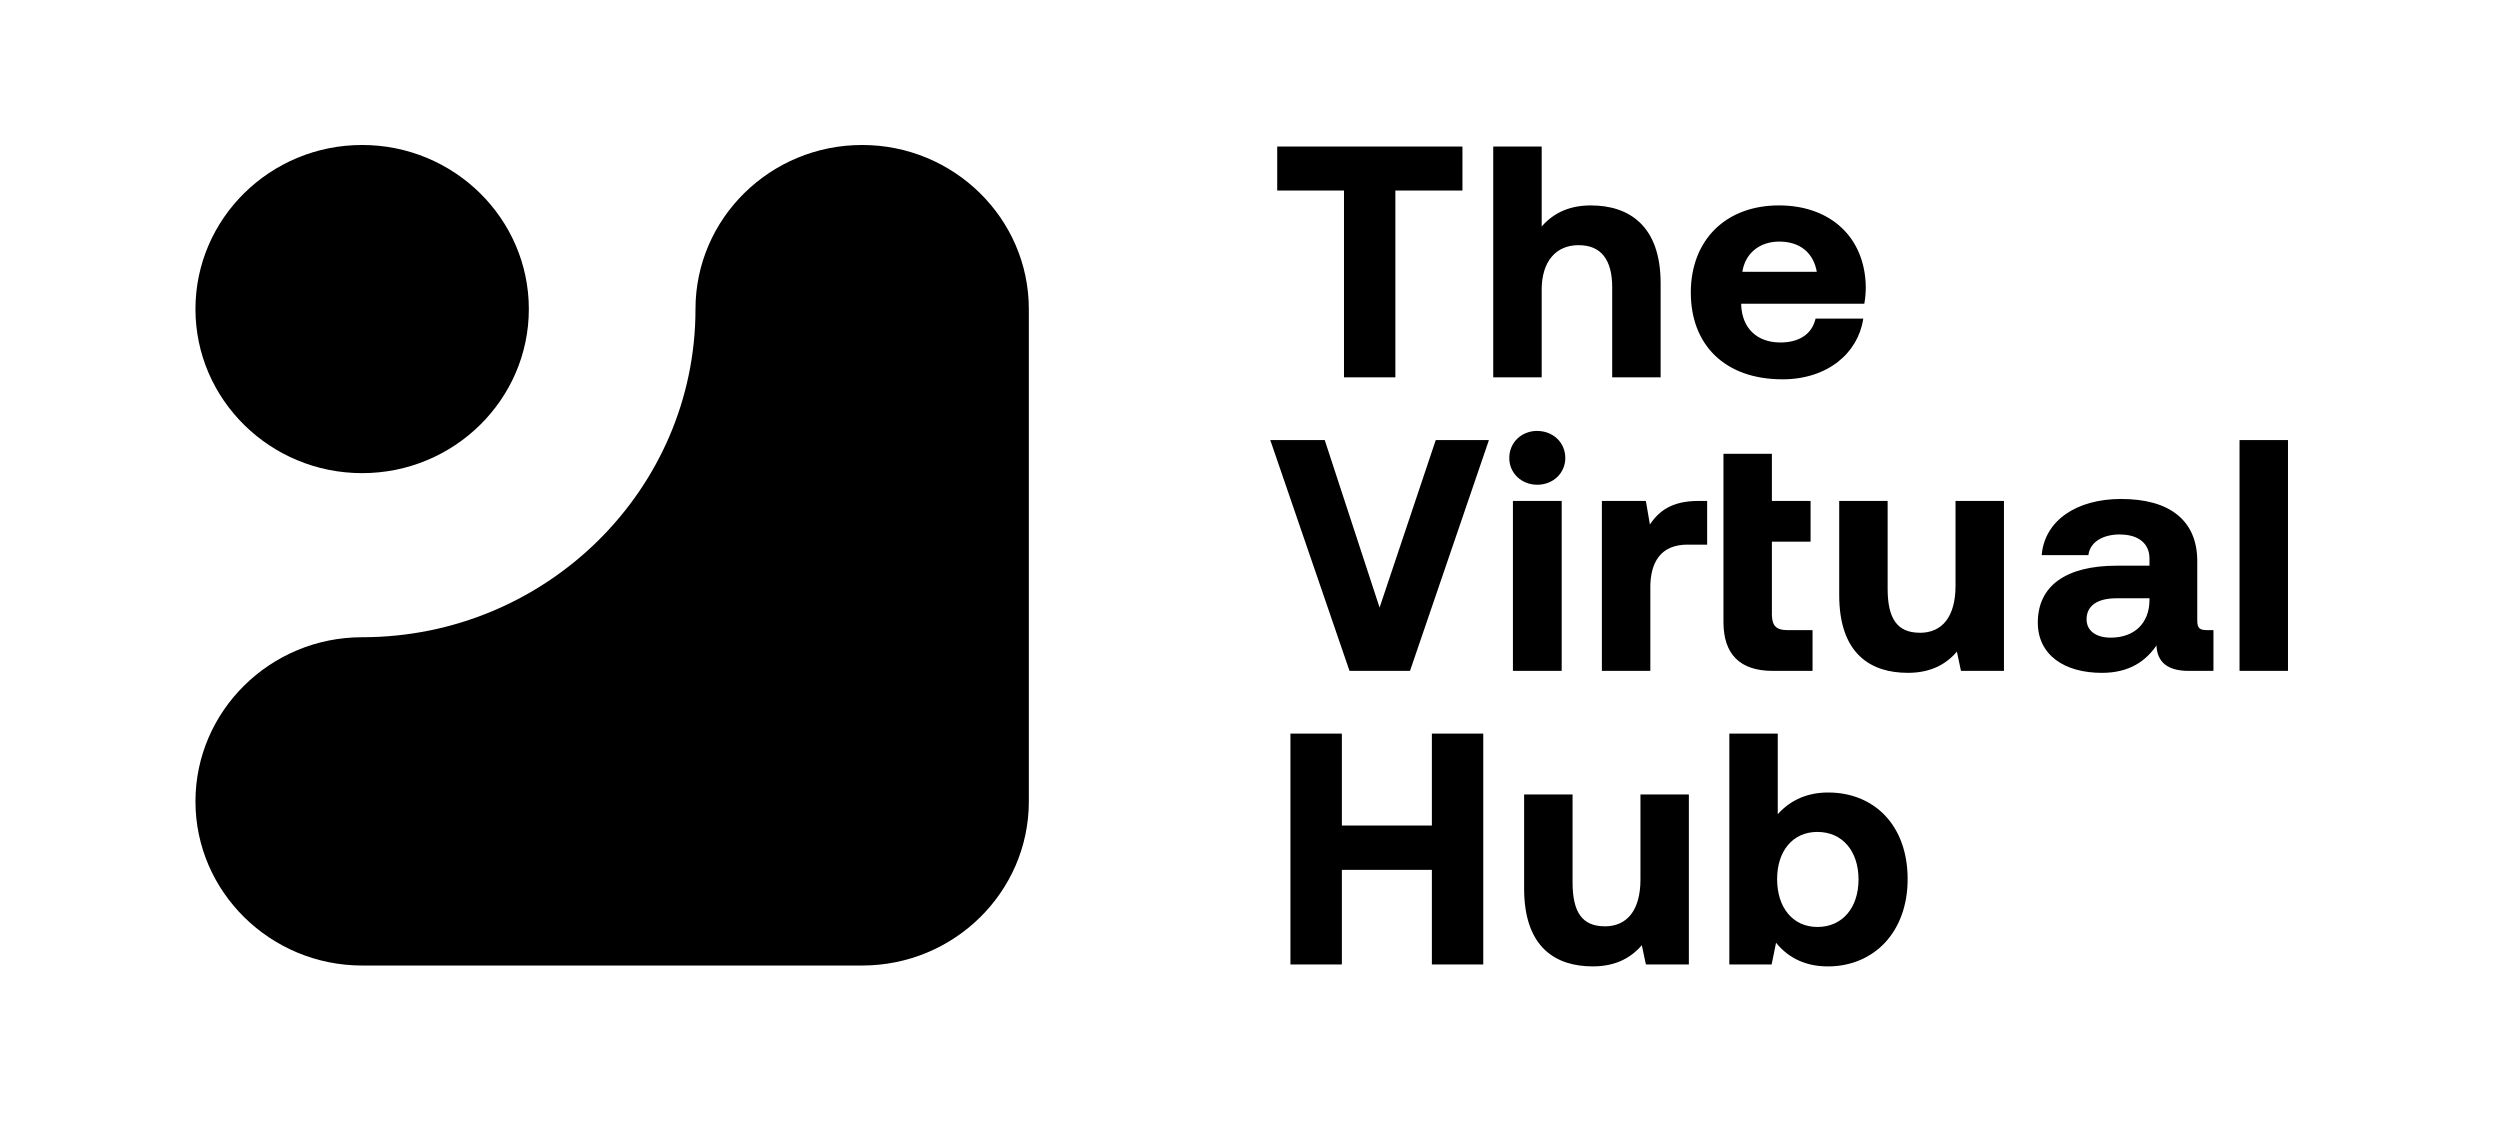
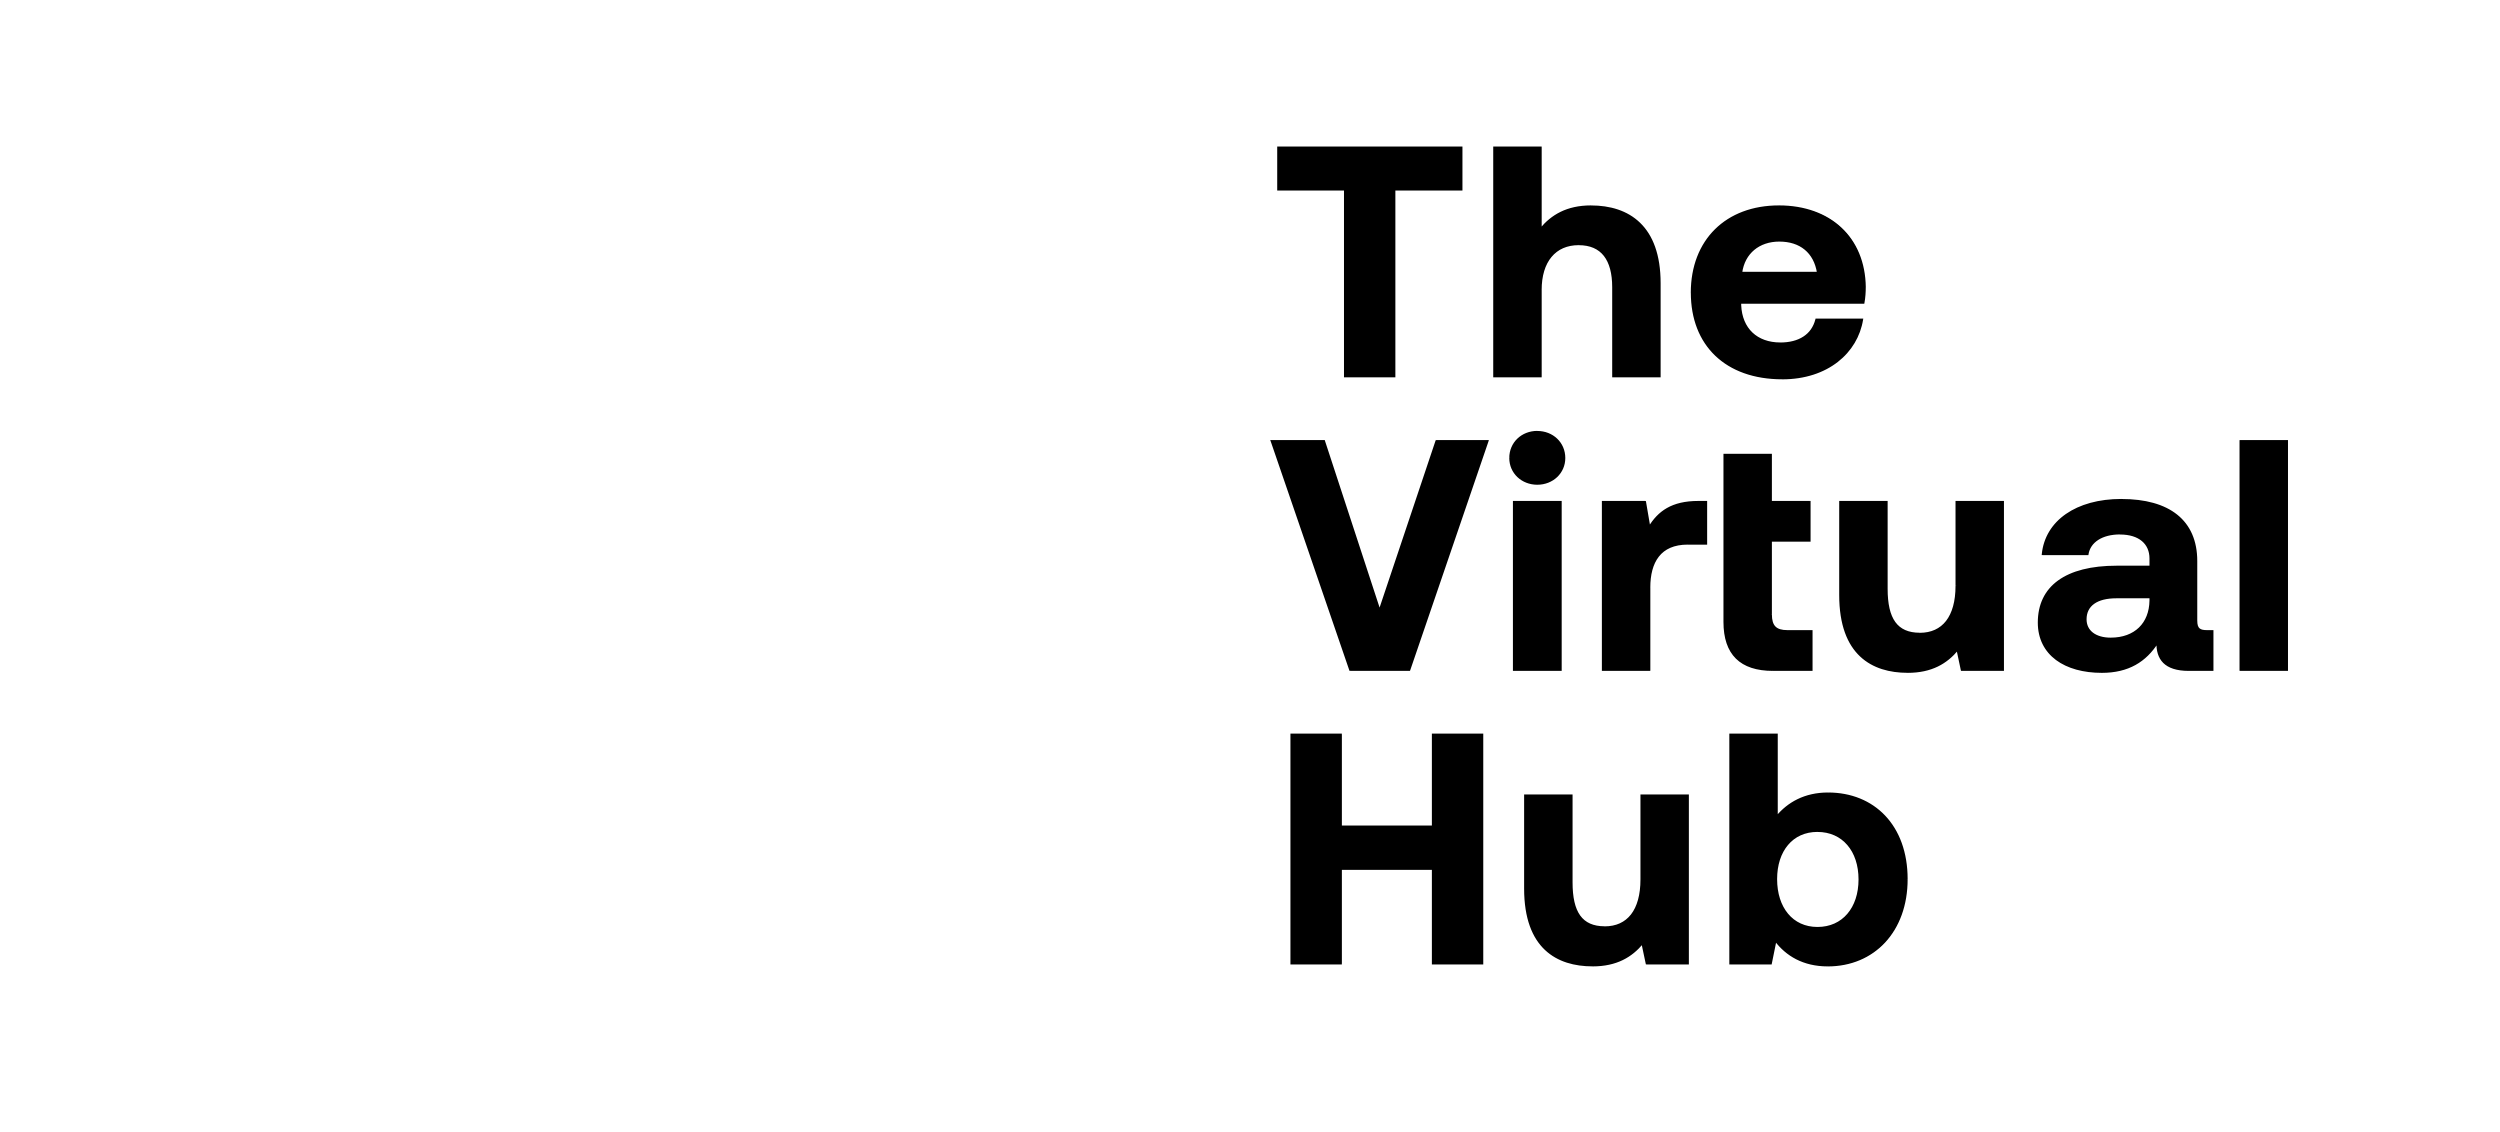
<svg xmlns="http://www.w3.org/2000/svg" width="148" height="67" viewBox="0 0 148 67" fill="none">
  <path d="M148 0H0V67H148V0Z" fill="white" />
-   <path d="M21.439 57.159C16.003 57.159 11.571 52.796 11.571 47.445C11.571 42.094 15.993 37.724 21.439 37.724C32.32 37.724 41.173 29.009 41.173 18.297C41.173 12.937 45.595 8.583 51.039 8.583C56.482 8.583 60.907 12.945 60.907 18.297V47.445C60.907 52.804 56.484 57.159 51.039 57.159H21.439ZM21.439 28.01C15.995 28.01 11.571 23.656 11.571 18.297C11.571 12.937 15.993 8.583 21.439 8.583C26.884 8.583 31.307 12.945 31.307 18.297C31.307 23.648 26.884 28.01 21.439 28.01Z" fill="black" />
  <path d="M75.666 11.227V8.729H86.522V11.227H82.552V22.285H79.618V11.227H75.666ZM94.185 12.214C96.414 12.214 98.254 13.395 98.254 16.764V22.283H95.496V16.996C95.496 15.37 94.831 14.459 93.463 14.459C92.095 14.459 91.213 15.466 91.213 17.17V22.283H88.455V8.729H91.213V13.55C91.859 12.775 92.759 12.214 94.187 12.214H94.185ZM105.51 22.401C102.165 22.401 100.149 20.405 100.149 17.328C100.149 14.249 102.203 12.214 105.314 12.214C108.425 12.214 110.36 14.074 110.4 16.998C110.4 17.29 110.38 17.617 110.322 17.927H103.026V18.062C103.085 19.477 104.005 20.328 105.393 20.328C106.508 20.328 107.289 19.844 107.525 18.913H110.245C109.932 20.851 108.191 22.399 105.512 22.399L105.51 22.401ZM103.083 16.145H107.62C107.424 14.925 106.583 14.247 105.332 14.247C104.081 14.247 103.24 14.964 103.083 16.145ZM79.931 39.663L75.274 26.106H78.385L81.672 36.137L85.035 26.106H88.068L83.431 39.663H79.931ZM91.007 28.643C90.108 28.643 89.403 27.984 89.403 27.113C89.403 26.242 90.108 25.563 91.007 25.563C91.907 25.563 92.611 26.222 92.611 27.113C92.611 28.004 91.907 28.643 91.007 28.643ZM89.619 39.663V29.71H92.397V39.663H89.619ZM105.82 37.358H107.249V39.663H104.961C103.044 39.663 102.086 38.714 102.086 36.816V26.921H104.844V29.71H107.132V32.015H104.844V36.371C104.844 37.068 105.118 37.36 105.822 37.36L105.82 37.358ZM97.389 29.71L97.643 31.202C98.192 30.311 98.973 29.71 100.538 29.71H101.008V32.188H99.913C98.271 32.188 97.643 33.273 97.643 34.783V39.663H94.885V29.71H97.389ZM115.822 34.685V29.708H118.58V39.661H116.134L115.88 38.46C115.234 39.235 114.355 39.777 112.926 39.777C110.852 39.777 108.936 38.75 108.936 35.227V29.708H111.694V34.859C111.694 36.641 112.281 37.512 113.651 37.512C115.021 37.512 115.822 36.523 115.822 34.685ZM130.669 37.358H130.982V39.663H129.573C128.145 39.663 127.695 38.986 127.715 38.037C127.011 39.142 125.994 39.781 124.429 39.781C122.258 39.781 120.692 38.754 120.692 36.856C120.692 34.745 122.296 33.545 125.308 33.545H127.304V33.061C127.304 32.17 126.658 31.589 125.504 31.589C124.429 31.589 123.704 32.073 123.587 32.81H120.926C121.122 30.872 122.921 29.596 125.583 29.596C128.399 29.596 130.023 30.836 130.023 33.217V36.743C130.023 37.266 130.239 37.362 130.669 37.362V37.358ZM127.304 35.556V35.362H125.288C124.134 35.362 123.468 35.828 123.468 36.661C123.468 37.358 124.035 37.803 124.955 37.803C126.402 37.803 127.284 36.912 127.302 35.556H127.304ZM132.636 39.663V26.106H135.394V39.663H132.636ZM76.448 57.041V43.484H79.382V48.925H84.819V43.484H87.753V57.041H84.819V51.444H79.382V57.041H76.448ZM97.169 52.063V47.085H99.927V57.038H97.482L97.228 55.838C96.582 56.613 95.702 57.154 94.274 57.154C92.2 57.154 90.283 56.128 90.283 52.604V47.085H93.041V52.237C93.041 54.018 93.628 54.889 94.998 54.889C96.368 54.889 97.169 53.901 97.169 52.063ZM108.221 46.969C110.921 46.969 112.876 48.887 112.876 52.043C112.876 55.199 110.921 57.156 108.201 57.156C106.755 57.156 105.756 56.537 105.11 55.684L104.836 57.041H102.431V43.484H105.189V48.344C105.855 47.551 106.831 46.969 108.221 46.969ZM107.596 54.929C109.103 54.929 110.08 53.767 110.08 52.063C110.08 50.359 109.101 49.197 107.596 49.197C106.091 49.197 105.151 50.359 105.151 52.043C105.151 53.727 106.089 54.929 107.596 54.929Z" fill="black" />
  <path d="M75.666 11.227H75.611V11.281H75.666V11.227ZM75.666 8.729V8.675H75.611V8.729H75.666ZM86.522 8.729H86.577V8.675H86.522V8.729ZM86.522 11.227V11.281H86.577V11.227H86.522ZM82.552 11.227V11.174H82.497V11.227H82.552ZM82.552 22.285V22.339H82.606V22.285H82.552ZM79.618 22.285H79.564V22.339H79.618V22.285ZM79.618 11.227H79.672V11.174H79.618V11.227ZM75.72 11.227V8.729H75.611V11.227H75.72ZM75.666 8.783H86.522V8.675H75.666V8.783ZM86.468 8.729V11.227H86.577V8.729H86.468ZM86.522 11.174H82.552V11.281H86.522V11.174ZM82.497 11.227V22.285H82.606V11.227H82.497ZM82.552 22.231H79.618V22.339H82.552V22.231ZM79.672 22.285V11.227H79.564V22.285H79.672ZM79.618 11.174H75.666V11.281H79.618V11.174ZM98.254 22.285V22.339H98.309V22.285H98.254ZM95.496 22.285H95.442V22.339H95.496V22.285ZM91.211 22.285V22.339H91.266V22.285H91.211ZM88.453 22.285H88.399V22.339H88.453V22.285ZM88.453 8.729V8.675H88.399V8.729H88.453ZM91.211 8.729H91.266V8.675H91.211V8.729ZM91.211 13.55H91.157V13.7L91.254 13.585L91.211 13.55ZM94.185 12.268C95.291 12.268 96.293 12.562 97.018 13.265C97.742 13.968 98.2 15.091 98.2 16.766H98.309C98.309 15.073 97.847 13.918 97.094 13.189C96.342 12.46 95.311 12.162 94.185 12.162V12.27V12.268ZM98.2 16.766V22.285H98.309V16.766H98.2ZM98.254 22.231H95.496V22.339H98.254V22.231ZM95.551 22.285V16.998H95.442V22.285H95.551ZM95.551 16.998C95.551 16.179 95.383 15.53 95.036 15.087C94.687 14.641 94.161 14.407 93.463 14.407V14.515C94.135 14.515 94.625 14.737 94.95 15.152C95.276 15.57 95.442 16.191 95.442 16.998H95.551ZM93.461 14.407C92.742 14.407 92.163 14.665 91.766 15.143C91.368 15.62 91.157 16.311 91.157 17.172H91.266C91.266 16.327 91.473 15.664 91.851 15.21C92.226 14.759 92.771 14.513 93.461 14.513V14.405V14.407ZM91.159 17.172V22.285H91.268V17.172H91.159ZM91.211 22.231H88.453V22.339H91.211V22.231ZM88.507 22.285V8.729H88.399V22.285H88.507ZM88.453 8.783H91.211V8.675H88.453V8.783ZM91.159 8.729V13.55H91.268V8.729H91.159ZM91.254 13.585C91.889 12.822 92.775 12.268 94.185 12.268V12.16C92.74 12.16 91.824 12.73 91.171 13.517L91.254 13.585ZM110.322 17.927V17.981H110.366L110.374 17.937L110.322 17.927ZM103.024 17.927V17.873H102.97V17.927H103.024ZM107.523 18.916V18.862H107.481L107.471 18.902L107.523 18.916ZM110.243 18.916L110.295 18.924L110.306 18.862H110.241V18.916H110.243ZM103.083 16.145L103.028 16.139L103.02 16.199H103.083V16.145ZM107.622 16.145V16.199H107.685L107.675 16.137L107.62 16.145H107.622ZM105.51 22.347C103.847 22.347 102.524 21.852 101.614 20.981C100.704 20.11 100.205 18.856 100.205 17.328H100.097C100.097 18.88 100.605 20.162 101.539 21.057C102.473 21.952 103.827 22.455 105.512 22.455V22.347H105.51ZM100.203 17.328C100.203 15.79 100.712 14.527 101.604 13.646C102.495 12.766 103.771 12.268 105.314 12.268V12.16C103.746 12.16 102.441 12.668 101.527 13.57C100.613 14.473 100.095 15.766 100.095 17.328H100.203ZM105.314 12.268C106.809 12.268 108.056 12.73 108.936 13.549C109.813 14.367 110.328 15.55 110.346 16.998H110.455C110.435 15.522 109.912 14.312 109.01 13.471C108.108 12.63 106.833 12.16 105.316 12.16V12.268H105.314ZM110.344 16.998C110.344 17.286 110.324 17.613 110.267 17.919L110.374 17.939C110.433 17.625 110.453 17.292 110.453 17H110.344V16.998ZM110.322 17.875H103.026V17.983H110.322V17.875ZM102.97 17.927V18.063H103.079V17.927H102.97ZM102.97 18.065C103 18.784 103.248 19.363 103.672 19.765C104.095 20.166 104.687 20.382 105.391 20.382V20.274C104.707 20.274 104.144 20.064 103.746 19.687C103.347 19.309 103.107 18.756 103.079 18.061L102.97 18.065ZM105.391 20.384C105.956 20.384 106.442 20.262 106.817 20.016C107.192 19.771 107.455 19.407 107.576 18.93L107.471 18.904C107.356 19.357 107.11 19.699 106.757 19.926C106.404 20.156 105.939 20.276 105.391 20.276V20.384ZM107.523 18.97H110.243V18.862H107.523V18.97ZM110.189 18.908C109.88 20.815 108.165 22.349 105.508 22.349V22.457C108.211 22.457 109.977 20.893 110.295 18.926L110.189 18.91V18.908ZM103.083 16.199H107.62V16.091H103.083V16.199ZM107.675 16.137C107.576 15.516 107.311 15.029 106.908 14.697C106.504 14.366 105.968 14.194 105.332 14.194V14.302C105.948 14.302 106.458 14.467 106.837 14.781C107.217 15.093 107.471 15.556 107.566 16.155L107.673 16.139L107.675 16.137ZM105.332 14.194C104.725 14.194 104.188 14.376 103.785 14.713C103.379 15.049 103.109 15.536 103.03 16.139L103.137 16.153C103.214 15.574 103.472 15.113 103.853 14.795C104.237 14.477 104.747 14.302 105.332 14.302V14.194ZM79.931 39.663L79.878 39.681L79.89 39.717H79.929V39.663H79.931ZM75.274 26.106V26.052H75.198L75.222 26.124L75.272 26.106H75.274ZM78.385 26.106L78.438 26.09L78.426 26.052H78.385V26.106ZM81.672 36.138L81.62 36.154L81.67 36.309L81.722 36.154L81.67 36.138H81.672ZM85.035 26.106V26.052H84.997L84.985 26.088L85.037 26.104L85.035 26.106ZM88.068 26.106L88.118 26.124L88.142 26.052H88.068V26.106ZM83.431 39.663V39.717H83.47L83.482 39.681L83.429 39.663H83.431ZM79.981 39.645L75.327 26.088L75.224 26.122L79.878 39.679L79.981 39.645ZM75.274 26.16H78.385V26.052H75.274V26.16ZM78.333 26.124L81.62 36.156L81.722 36.122L78.436 26.09L78.333 26.124ZM81.722 36.156L85.086 26.124L84.983 26.09L81.62 36.122L81.722 36.156ZM85.035 26.16H88.068V26.052H85.035V26.16ZM88.017 26.09L83.381 39.647L83.484 39.681L88.12 26.124L88.017 26.09ZM83.431 39.609H79.931V39.717H83.431V39.609ZM89.619 39.663H89.565V39.717H89.619V39.663ZM89.619 29.71V29.656H89.565V29.71H89.619ZM92.397 29.71H92.452V29.656H92.397V29.71ZM92.397 39.663V39.717H92.452V39.663H92.397ZM91.007 28.589C90.136 28.589 89.458 27.952 89.458 27.113H89.349C89.349 28.016 90.079 28.697 91.007 28.697V28.589ZM89.458 27.113C89.458 26.254 90.136 25.617 91.007 25.617V25.509C90.079 25.509 89.349 26.19 89.349 27.111H89.458V27.113ZM91.007 25.619C91.879 25.619 92.557 26.254 92.557 27.115H92.666C92.666 26.192 91.935 25.513 91.007 25.513V25.621V25.619ZM92.557 27.113C92.557 27.952 91.879 28.589 91.007 28.589V28.697C91.935 28.697 92.666 28.016 92.666 27.113H92.557ZM89.674 39.663V29.71H89.565V39.663H89.674ZM89.619 29.762H92.397V29.654H89.619V29.762ZM92.343 29.71V39.663H92.452V29.71H92.343ZM92.397 39.609H89.619V39.717H92.397V39.609ZM107.249 37.358H107.303V37.304H107.249V37.358ZM107.249 39.663V39.717H107.303V39.663H107.249ZM102.084 26.919V26.866H102.029V26.919H102.084ZM104.842 26.919H104.896V26.866H104.842V26.919ZM104.842 29.71H104.787V29.764H104.842V29.71ZM107.132 29.71H107.186V29.656H107.132V29.71ZM107.132 32.013V32.067H107.186V32.013H107.132ZM104.842 32.013V31.959H104.787V32.013H104.842ZM97.389 29.71L97.441 29.702L97.433 29.658H97.387V29.712L97.389 29.71ZM97.643 31.2L97.591 31.208L97.615 31.35L97.692 31.228L97.645 31.2H97.643ZM101.008 29.71H101.063V29.656H101.008V29.71ZM101.008 32.189V32.243H101.063V32.189H101.008ZM97.643 39.663V39.717H97.698V39.663H97.643ZM94.885 39.663H94.831V39.717H94.885V39.663ZM94.885 29.71V29.656H94.831V29.71H94.885ZM105.82 37.412H107.249V37.304H105.82V37.412ZM107.194 37.358V39.663H107.303V37.358H107.194ZM107.249 39.609H104.961V39.717H107.249V39.609ZM104.959 39.609C104.009 39.609 103.307 39.373 102.84 38.914C102.374 38.455 102.138 37.758 102.138 36.817H102.029C102.029 37.773 102.271 38.502 102.764 38.99C103.256 39.477 103.992 39.717 104.959 39.717V39.609ZM102.138 36.817V26.921H102.029V36.817H102.138ZM102.084 26.973H104.842V26.866H102.084V26.973ZM104.787 26.919V29.708H104.896V26.919H104.787ZM104.842 29.762H107.13V29.654H104.842V29.762ZM107.077 29.71V32.015H107.186V29.71H107.077ZM107.132 31.959H104.844V32.067H107.132V31.959ZM104.787 32.013V36.369H104.896V32.013H104.787ZM104.787 36.371C104.787 36.725 104.856 36.989 105.028 37.164C105.199 37.34 105.461 37.412 105.82 37.412V37.304C105.473 37.304 105.247 37.232 105.106 37.088C104.965 36.944 104.896 36.715 104.896 36.371H104.787ZM97.337 29.718L97.591 31.208L97.698 31.19L97.443 29.698L97.337 29.716V29.718ZM97.69 31.228C97.96 30.788 98.287 30.423 98.737 30.167C99.187 29.912 99.764 29.764 100.538 29.764V29.656C99.749 29.656 99.152 29.808 98.682 30.075C98.212 30.343 97.873 30.723 97.597 31.174L97.69 31.23V31.228ZM100.538 29.762H101.008V29.654H100.538V29.762ZM100.954 29.71V32.189H101.063V29.71H100.954ZM101.008 32.135H99.913V32.243H101.008V32.135ZM99.913 32.135C99.078 32.135 98.495 32.41 98.119 32.886C97.746 33.359 97.589 34.02 97.589 34.783H97.698C97.698 34.034 97.853 33.399 98.204 32.952C98.553 32.506 99.104 32.241 99.913 32.241V32.133V32.135ZM97.591 34.783V39.663H97.7V34.783H97.591ZM97.643 39.609H94.885V39.717H97.643V39.609ZM94.94 39.663V29.71H94.831V39.663H94.94ZM94.885 29.762H97.389V29.654H94.885V29.762ZM115.822 29.71V29.656H115.767V29.71H115.822ZM118.58 29.71H118.634V29.656H118.58V29.71ZM118.58 39.663V39.717H118.634V39.663H118.58ZM116.134 39.663L116.082 39.673L116.09 39.715H116.134V39.661V39.663ZM115.88 38.463L115.933 38.453L115.91 38.343L115.84 38.429L115.882 38.463H115.88ZM108.936 29.71V29.656H108.881V29.71H108.936ZM111.694 29.71H111.748V29.656H111.694V29.71ZM115.876 34.685V29.708H115.767V34.685H115.876ZM115.822 29.762H118.58V29.654H115.822V29.762ZM118.525 29.71V39.663H118.634V29.71H118.525ZM118.58 39.609H116.134V39.717H118.58V39.609ZM116.187 39.651L115.933 38.451L115.826 38.473L116.08 39.673L116.187 39.651ZM115.838 38.429C115.202 39.192 114.337 39.725 112.926 39.725V39.833C114.371 39.833 115.267 39.282 115.922 38.496L115.84 38.429H115.838ZM112.926 39.725C111.897 39.725 110.915 39.471 110.191 38.786C109.466 38.103 108.99 36.98 108.99 35.227H108.881C108.881 36.998 109.363 38.153 110.116 38.862C110.868 39.571 111.881 39.831 112.926 39.831V39.723V39.725ZM108.99 35.229V29.71H108.881V35.229H108.99ZM108.936 29.762H111.694V29.654H108.936V29.762ZM111.639 29.71V34.861H111.748V29.71H111.639ZM111.639 34.859C111.639 35.754 111.786 36.431 112.113 36.885C112.444 37.342 112.953 37.566 113.649 37.566V37.458C112.977 37.458 112.507 37.244 112.202 36.823C111.893 36.395 111.748 35.746 111.748 34.859H111.639ZM113.651 37.568C114.351 37.568 114.91 37.314 115.293 36.823C115.674 36.333 115.876 35.612 115.876 34.687H115.767C115.767 35.6 115.567 36.293 115.206 36.759C114.847 37.22 114.321 37.462 113.651 37.462V37.57V37.568ZM130.982 37.358H131.036V37.304H130.982V37.358ZM130.982 39.663V39.717H131.036V39.663H130.982ZM127.715 38.035H127.77L127.774 37.843L127.669 38.007L127.715 38.035ZM127.304 33.543V33.597H127.358V33.543H127.304ZM123.587 32.808V32.862H123.634L123.642 32.816L123.587 32.808ZM120.928 32.808L120.874 32.802L120.868 32.86H120.928V32.806V32.808ZM127.304 35.364H127.358V35.311H127.304V35.364ZM130.669 37.412H130.982V37.304H130.669V37.412ZM130.927 37.358V39.663H131.036V37.358H130.927ZM130.982 39.609H129.573V39.717H130.982V39.609ZM129.573 39.609C128.867 39.609 128.415 39.441 128.141 39.168C127.867 38.894 127.762 38.505 127.77 38.037H127.661C127.651 38.517 127.76 38.94 128.062 39.244C128.365 39.545 128.851 39.717 129.573 39.717V39.609ZM127.669 38.007C127.32 38.553 126.896 38.982 126.368 39.273C125.839 39.567 125.203 39.725 124.429 39.725V39.833C125.22 39.833 125.873 39.671 126.422 39.367C126.969 39.064 127.407 38.622 127.762 38.063L127.671 38.005L127.669 38.007ZM124.429 39.725C123.351 39.725 122.429 39.469 121.78 38.986C121.13 38.502 120.747 37.787 120.747 36.855H120.638C120.638 37.819 121.037 38.566 121.713 39.072C122.387 39.575 123.335 39.833 124.429 39.833V39.725ZM120.747 36.855C120.747 35.814 121.14 35.003 121.903 34.452C122.667 33.896 123.809 33.597 125.308 33.597V33.489C123.795 33.489 122.629 33.791 121.838 34.364C121.045 34.939 120.638 35.784 120.638 36.855H120.747ZM125.308 33.597H127.304V33.489H125.308V33.597ZM127.358 33.543V33.059H127.249V33.543H127.358ZM127.358 33.059C127.358 32.6 127.191 32.217 126.872 31.949C126.553 31.681 126.089 31.535 125.504 31.535V31.643C126.073 31.643 126.509 31.787 126.801 32.033C127.094 32.279 127.249 32.63 127.249 33.062H127.358V33.059ZM125.504 31.534C124.414 31.534 123.658 32.025 123.533 32.798L123.64 32.814C123.751 32.115 124.441 31.639 125.504 31.639V31.532V31.534ZM123.587 32.754H120.926V32.862H123.587V32.754ZM120.981 32.812C121.172 30.914 122.938 29.646 125.583 29.646V29.538C122.907 29.538 121.073 30.826 120.874 32.802L120.981 32.812ZM125.583 29.646C126.985 29.646 128.08 29.953 128.825 30.551C129.567 31.146 129.969 32.035 129.969 33.213H130.078C130.078 32.009 129.666 31.088 128.894 30.469C128.123 29.85 126.999 29.54 125.583 29.54V29.648V29.646ZM129.969 33.213V36.739H130.078V33.213H129.969ZM129.969 36.739C129.969 37.004 130.023 37.18 130.15 37.286C130.274 37.39 130.455 37.412 130.669 37.412V37.304C130.453 37.304 130.312 37.278 130.219 37.202C130.13 37.128 130.078 36.995 130.078 36.737H129.969V36.739ZM127.358 35.556V35.362H127.249V35.556H127.358ZM127.304 35.311H125.288V35.419H127.304V35.311ZM125.29 35.311C124.707 35.311 124.239 35.428 123.916 35.656C123.591 35.888 123.416 36.229 123.416 36.661H123.525C123.525 36.261 123.684 35.954 123.979 35.744C124.277 35.532 124.719 35.419 125.29 35.419V35.311ZM123.416 36.661C123.416 37.024 123.565 37.326 123.835 37.536C124.104 37.743 124.489 37.857 124.957 37.857V37.749C124.505 37.749 124.146 37.64 123.902 37.452C123.658 37.264 123.525 36.995 123.525 36.661H123.416ZM124.957 37.857C125.692 37.857 126.289 37.632 126.704 37.226C127.12 36.823 127.348 36.245 127.358 35.556H127.249C127.239 36.221 127.019 36.769 126.628 37.148C126.236 37.528 125.669 37.748 124.957 37.748V37.855V37.857ZM132.636 39.663H132.582V39.717H132.636V39.663ZM132.636 26.106V26.052H132.582V26.106H132.636ZM135.394 26.106H135.449V26.052H135.394V26.106ZM135.394 39.663V39.717H135.449V39.663H135.394ZM132.689 39.663V26.106H132.58V39.663H132.689ZM132.636 26.16H135.394V26.052H132.636V26.16ZM135.34 26.106V39.663H135.449V26.106H135.34ZM135.394 39.609H132.636V39.717H135.394V39.609ZM76.448 57.041H76.394V57.095H76.448V57.041ZM76.448 43.484V43.43H76.394V43.484H76.448ZM79.382 43.484H79.436V43.43H79.382V43.484ZM79.382 48.927H79.328V48.981H79.382V48.927ZM84.821 48.927V48.981H84.876V48.927H84.821ZM84.821 43.484V43.43H84.767V43.484H84.821ZM87.755 43.484H87.809V43.43H87.755V43.484ZM87.755 57.041V57.095H87.809V57.041H87.755ZM84.821 57.041H84.767V57.095H84.821V57.041ZM84.821 51.444H84.876V51.39H84.821V51.444ZM79.382 51.444V51.39H79.328V51.444H79.382ZM79.382 57.041V57.095H79.436V57.041H79.382ZM76.503 57.041V43.484H76.394V57.041H76.503ZM76.448 43.538H79.382V43.43H76.448V43.538ZM79.329 43.484V48.925H79.439V43.484H79.329ZM79.382 48.979H84.819V48.871H79.382V48.979ZM84.876 48.927V43.486H84.767V48.927H84.876ZM84.821 43.538H87.755V43.43H84.821V43.538ZM87.701 43.484V57.041H87.809V43.484H87.701ZM87.755 56.987H84.821V57.095H87.755V56.987ZM84.876 57.041V51.444H84.767V57.041H84.876ZM84.821 51.39H79.384V51.498H84.821V51.39ZM79.329 51.444V57.041H79.439V51.444H79.329ZM79.382 56.987H76.448V57.095H79.382V56.987ZM97.169 47.087V47.034H97.115V47.087H97.169ZM99.927 47.087H99.981V47.034H99.927V47.087ZM99.927 57.041V57.095H99.981V57.041H99.927ZM97.482 57.041L97.429 57.051L97.437 57.093H97.482V57.039V57.041ZM97.228 55.84L97.28 55.83L97.258 55.72L97.185 55.806L97.228 55.84ZM90.283 47.087V47.034H90.228V47.087H90.283ZM93.041 47.087H93.096V47.034H93.041V47.087ZM97.224 52.063V47.086H97.115V52.063H97.224ZM97.169 47.139H99.927V47.032H97.169V47.139ZM99.873 47.087V57.041H99.981V47.087H99.873ZM99.927 56.987H97.482V57.095H99.927V56.987ZM97.534 57.029L97.28 55.828L97.173 55.85L97.427 57.051L97.534 57.029ZM97.185 55.806C96.55 56.569 95.684 57.103 94.274 57.103V57.211C95.718 57.211 96.614 56.659 97.27 55.874L97.187 55.806H97.185ZM94.274 57.103C93.245 57.103 92.264 56.849 91.538 56.164C90.814 55.481 90.338 54.358 90.338 52.604H90.228C90.228 54.376 90.711 55.531 91.463 56.24C92.216 56.949 93.229 57.209 94.274 57.209V57.101V57.103ZM90.338 52.606V47.087H90.228V52.606H90.338ZM90.283 47.139H93.041V47.032H90.283V47.139ZM92.987 47.087V52.239H93.096V47.087H92.987ZM92.987 52.237C92.987 53.132 93.134 53.809 93.461 54.262C93.792 54.72 94.298 54.943 94.996 54.943V54.836C94.324 54.836 93.854 54.622 93.549 54.2C93.241 53.773 93.096 53.124 93.096 52.237H92.987ZM94.998 54.945C95.698 54.945 96.257 54.692 96.64 54.2C97.022 53.711 97.224 52.99 97.224 52.065H97.115C97.115 52.978 96.915 53.671 96.554 54.136C96.192 54.598 95.668 54.84 94.998 54.84V54.947V54.945ZM105.112 55.684L105.155 55.653L105.082 55.557L105.058 55.675L105.11 55.684H105.112ZM104.838 57.041V57.095H104.882L104.89 57.051L104.838 57.041ZM102.431 57.041H102.376V57.095H102.431V57.041ZM102.431 43.484V43.43H102.376V43.484H102.431ZM105.189 43.484H105.243V43.43H105.189V43.484ZM105.189 48.346H105.134V48.494L105.231 48.38L105.189 48.346ZM108.221 47.024C109.557 47.024 110.707 47.497 111.522 48.36C112.337 49.223 112.823 50.477 112.823 52.043H112.932C112.932 50.453 112.44 49.171 111.603 48.286C110.766 47.401 109.587 46.916 108.223 46.916V47.024H108.221ZM112.823 52.045C112.823 53.573 112.337 54.838 111.52 55.72C110.703 56.601 109.549 57.105 108.203 57.105V57.212C109.577 57.212 110.759 56.699 111.601 55.794C112.44 54.889 112.932 53.597 112.932 52.047H112.823V52.045ZM108.201 57.103C106.771 57.103 105.79 56.491 105.155 55.653L105.068 55.716C105.724 56.581 106.736 57.211 108.201 57.211V57.103ZM105.058 55.675L104.783 57.031L104.89 57.053L105.165 55.697L105.058 55.676V55.675ZM104.838 56.987H102.433V57.095H104.838V56.987ZM102.485 57.041V43.484H102.376V57.041H102.485ZM102.431 43.538H105.189V43.43H102.431V43.538ZM105.134 43.484V48.344H105.243V43.484H105.134ZM105.231 48.38C105.887 47.597 106.849 47.024 108.221 47.024V46.916C106.815 46.916 105.822 47.505 105.149 48.31L105.231 48.378V48.38ZM107.596 54.983C108.365 54.983 109 54.686 109.444 54.17C109.888 53.655 110.134 52.926 110.134 52.063H110.025C110.025 52.906 109.783 53.609 109.361 54.1C108.94 54.592 108.334 54.876 107.596 54.876V54.983ZM110.134 52.063C110.134 51.2 109.886 50.471 109.444 49.956C109 49.441 108.365 49.143 107.596 49.143V49.251C108.334 49.251 108.94 49.534 109.361 50.026C109.785 50.517 110.025 51.22 110.025 52.063H110.134ZM107.596 49.143C106.827 49.143 106.2 49.441 105.766 49.954C105.332 50.467 105.096 51.192 105.096 52.043H105.205C105.205 51.21 105.437 50.511 105.851 50.022C106.262 49.532 106.859 49.249 107.596 49.249V49.141V49.143ZM105.096 52.045C105.096 52.906 105.334 53.641 105.766 54.16C106.2 54.682 106.827 54.983 107.596 54.983V54.876C106.857 54.876 106.262 54.586 105.851 54.09C105.437 53.593 105.205 52.886 105.205 52.043H105.096V52.045Z" fill="black" />
</svg>